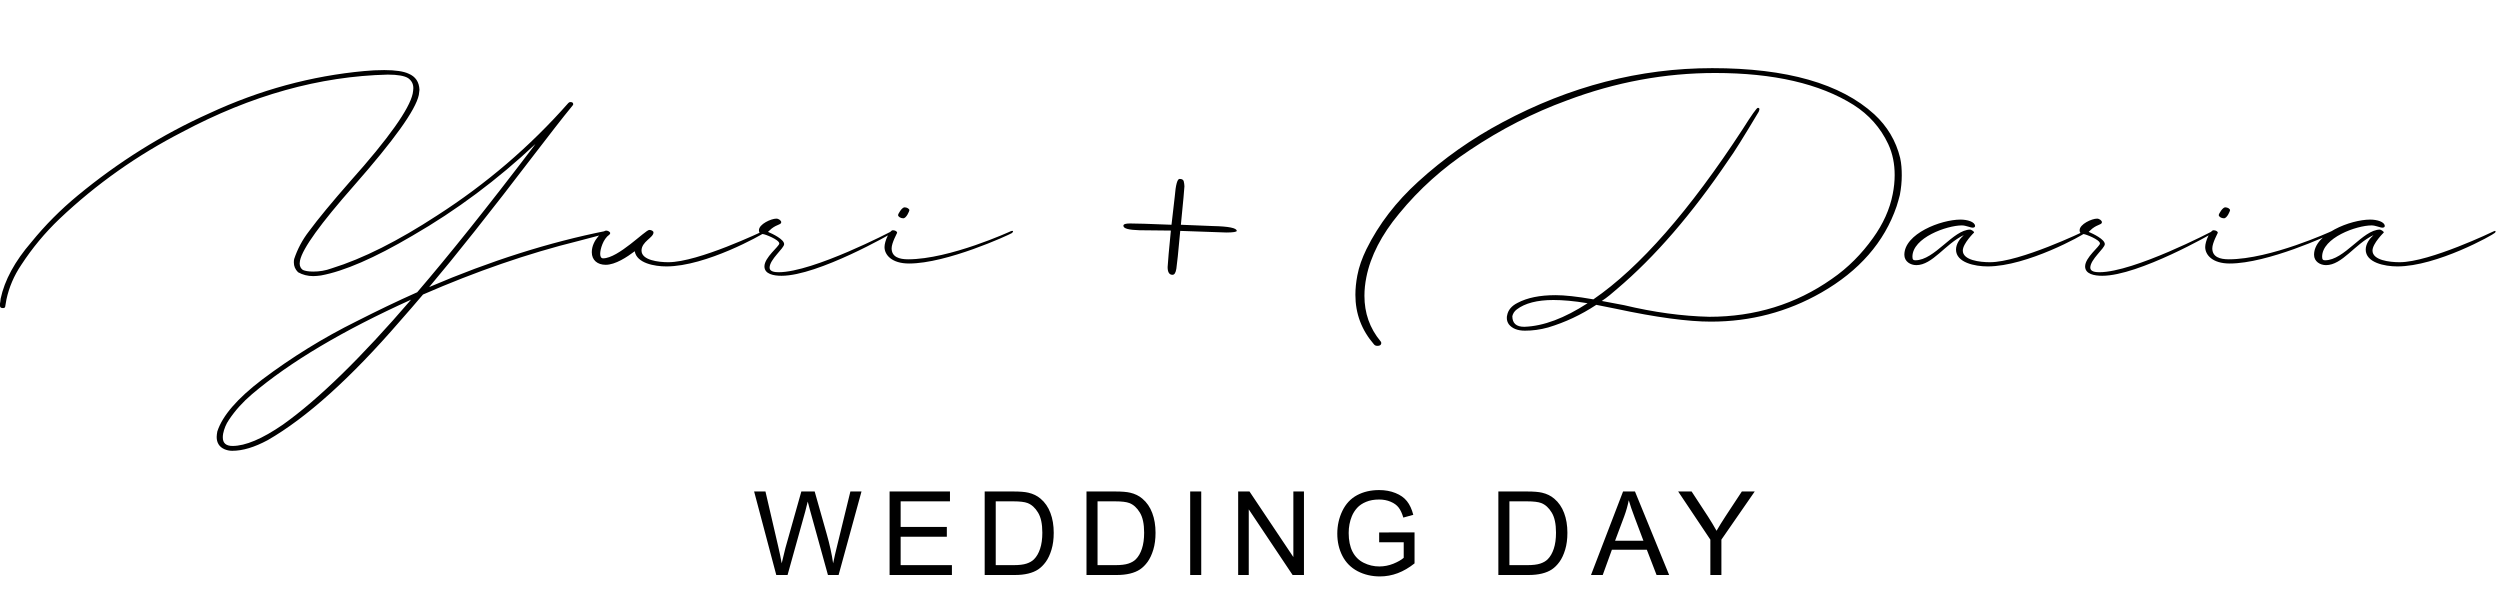
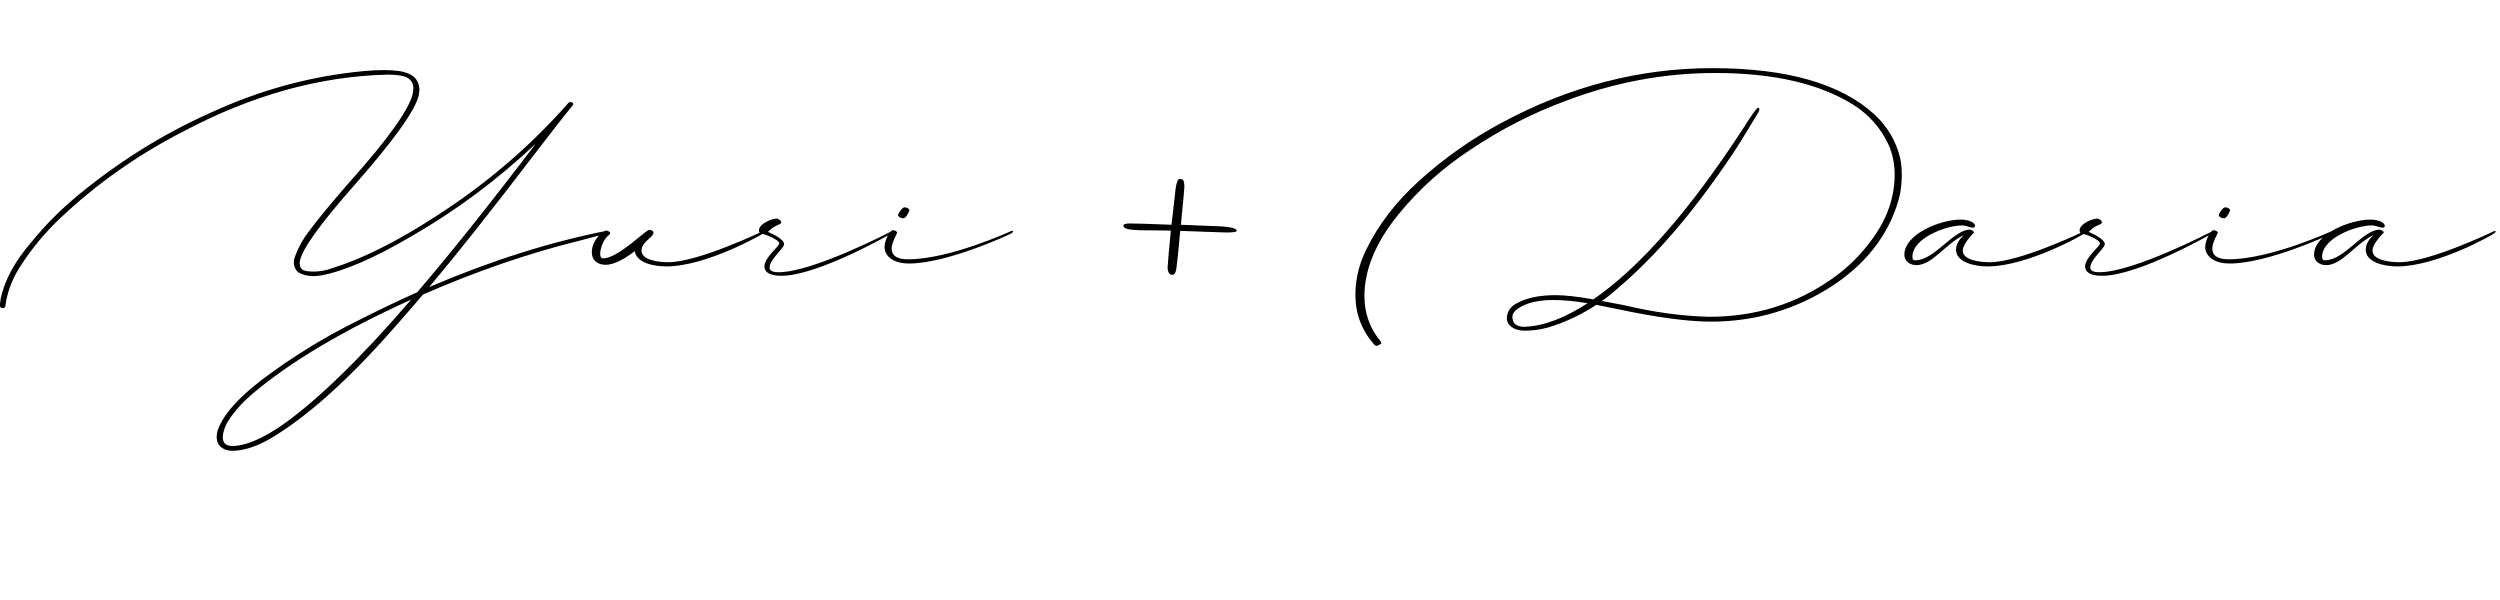
<svg xmlns="http://www.w3.org/2000/svg" width="300" height="72" viewBox="0 0 300 72" fill="none">
-   <path d="M93.153 69L90.494 58.978H91.855L93.379 65.548C93.543 66.236 93.684 66.92 93.803 67.599C94.058 66.528 94.208 65.91 94.254 65.746L96.161 58.978H97.761L99.196 64.051C99.556 65.309 99.816 66.491 99.976 67.599C100.103 66.965 100.27 66.238 100.475 65.418L102.047 58.978H103.38L100.632 69H99.353L97.241 61.364C97.064 60.726 96.959 60.334 96.927 60.188C96.822 60.649 96.724 61.041 96.633 61.364L94.507 69H93.153ZM106.751 69V58.978H113.997V60.161H108.078V63.23H113.621V64.406H108.078V67.817H114.23V69H106.751ZM118.162 69V58.978H121.614C122.393 58.978 122.988 59.026 123.398 59.122C123.972 59.254 124.462 59.493 124.868 59.84C125.397 60.286 125.791 60.858 126.051 61.556C126.315 62.248 126.447 63.041 126.447 63.935C126.447 64.696 126.358 65.37 126.18 65.958C126.003 66.546 125.775 67.034 125.497 67.421C125.219 67.804 124.914 68.107 124.581 68.33C124.253 68.549 123.854 68.715 123.385 68.829C122.92 68.943 122.384 69 121.778 69H118.162ZM119.488 67.817H121.628C122.289 67.817 122.806 67.756 123.179 67.633C123.558 67.51 123.859 67.337 124.082 67.113C124.396 66.799 124.64 66.377 124.813 65.849C124.991 65.315 125.08 64.671 125.08 63.914C125.08 62.866 124.907 62.062 124.56 61.501C124.219 60.936 123.802 60.558 123.309 60.366C122.954 60.23 122.382 60.161 121.594 60.161H119.488V67.817ZM130.379 69V58.978H133.831C134.611 58.978 135.205 59.026 135.615 59.122C136.19 59.254 136.68 59.493 137.085 59.84C137.614 60.286 138.008 60.858 138.268 61.556C138.532 62.248 138.664 63.041 138.664 63.935C138.664 64.696 138.575 65.37 138.398 65.958C138.22 66.546 137.992 67.034 137.714 67.421C137.436 67.804 137.131 68.107 136.798 68.33C136.47 68.549 136.071 68.715 135.602 68.829C135.137 68.943 134.601 69 133.995 69H130.379ZM131.705 67.817H133.845C134.506 67.817 135.023 67.756 135.397 67.633C135.775 67.51 136.076 67.337 136.299 67.113C136.613 66.799 136.857 66.377 137.03 65.849C137.208 65.315 137.297 64.671 137.297 63.914C137.297 62.866 137.124 62.062 136.778 61.501C136.436 60.936 136.019 60.558 135.527 60.366C135.171 60.23 134.599 60.161 133.811 60.161H131.705V67.817ZM142.822 69V58.978H144.148V69H142.822ZM148.579 69V58.978H149.939L155.203 66.847V58.978H156.475V69H155.114L149.851 61.125V69H148.579ZM165.499 65.069V63.894L169.745 63.887V67.606C169.093 68.125 168.421 68.517 167.728 68.781C167.035 69.041 166.324 69.171 165.595 69.171C164.611 69.171 163.715 68.961 162.909 68.542C162.107 68.118 161.5 67.507 161.09 66.71C160.68 65.912 160.475 65.022 160.475 64.037C160.475 63.062 160.678 62.153 161.083 61.31C161.494 60.462 162.081 59.833 162.847 59.423C163.613 59.013 164.495 58.808 165.493 58.808C166.217 58.808 166.871 58.926 167.454 59.163C168.042 59.395 168.503 59.721 168.835 60.141C169.168 60.56 169.421 61.107 169.594 61.781L168.398 62.109C168.247 61.599 168.061 61.198 167.837 60.906C167.614 60.615 167.295 60.382 166.88 60.209C166.466 60.031 166.005 59.942 165.499 59.942C164.893 59.942 164.369 60.036 163.927 60.223C163.485 60.405 163.127 60.647 162.854 60.947C162.585 61.248 162.375 61.578 162.225 61.938C161.97 62.558 161.842 63.23 161.842 63.955C161.842 64.848 161.995 65.596 162.3 66.197C162.61 66.799 163.059 67.245 163.647 67.537C164.235 67.829 164.859 67.975 165.52 67.975C166.094 67.975 166.655 67.865 167.202 67.647C167.748 67.423 168.163 67.186 168.446 66.936V65.069H165.499ZM179.803 69V58.978H183.255C184.034 58.978 184.629 59.026 185.039 59.122C185.613 59.254 186.103 59.493 186.509 59.84C187.038 60.286 187.432 60.858 187.692 61.556C187.956 62.248 188.088 63.041 188.088 63.935C188.088 64.696 187.999 65.37 187.821 65.958C187.644 66.546 187.416 67.034 187.138 67.421C186.86 67.804 186.555 68.107 186.222 68.33C185.894 68.549 185.495 68.715 185.026 68.829C184.561 68.943 184.025 69 183.419 69H179.803ZM181.129 67.817H183.269C183.93 67.817 184.447 67.756 184.821 67.633C185.199 67.51 185.5 67.337 185.723 67.113C186.037 66.799 186.281 66.377 186.454 65.849C186.632 65.315 186.721 64.671 186.721 63.914C186.721 62.866 186.548 62.062 186.201 61.501C185.86 60.936 185.443 60.558 184.95 60.366C184.595 60.23 184.023 60.161 183.235 60.161H181.129V67.817ZM190.92 69L194.768 58.978H196.197L200.298 69H198.788L197.619 65.965H193.428L192.328 69H190.92ZM193.811 64.885H197.209L196.163 62.109C195.844 61.266 195.607 60.574 195.452 60.031C195.324 60.674 195.144 61.312 194.912 61.945L193.811 64.885ZM205.242 69V64.755L201.38 58.978H202.993L204.969 62C205.333 62.565 205.673 63.13 205.987 63.695C206.288 63.171 206.653 62.581 207.081 61.925L209.022 58.978H210.567L206.568 64.755V69H205.242Z" fill="black" />
-   <path d="M27.9 53.515C29.45 53.515 31.465 52.663 33.945 50.958C38.246 47.896 43.361 42.898 49.329 35.961C41.191 39.642 34.836 43.401 30.225 47.315C29.179 48.206 28.249 49.214 27.474 50.376C27.125 50.88 26.892 51.461 26.776 52.042C26.738 52.236 26.738 52.391 26.738 52.508C26.738 53.166 27.125 53.515 27.9 53.515ZM27.861 54.096C27.512 54.096 27.203 54.019 26.931 53.903C26.311 53.631 26.001 53.127 26.001 52.43C26.001 52.236 26.04 52.004 26.079 51.771C26.699 49.873 28.481 47.819 31.426 45.571C35.03 42.859 38.789 40.534 42.78 38.557C45.221 37.318 47.624 36.155 50.065 35.07C53.824 30.691 58.513 24.84 64.054 17.555L64.248 17.284C59.714 21.546 54.792 25.227 49.484 28.289C44.95 30.962 41.269 32.551 38.517 33.055C38.208 33.094 37.898 33.133 37.587 33.133C36.929 33.133 36.309 32.977 35.766 32.667C35.417 32.319 35.263 31.931 35.263 31.505C35.263 31.35 35.263 31.234 35.301 31.079C35.689 29.916 36.27 28.793 37.084 27.746C38.169 26.274 39.835 24.259 42.044 21.74C46.655 16.586 49.135 13.06 49.523 11.239C49.561 11.006 49.6 10.774 49.6 10.58C49.6 10.076 49.406 9.689 48.98 9.379C48.554 9.107 47.74 8.953 46.539 8.953C38.362 9.146 30.148 11.432 21.855 15.85C16.508 18.601 11.586 22.05 7.13 26.274C5.386 27.94 3.875 29.761 2.558 31.776C1.666 33.094 1.085 34.489 0.775 35.922L0.62 36.814C0.581 36.93 0.504 36.969 0.349 36.969C0.116 36.969 0 36.891 0 36.697C0 36.659 0 36.581 0 36.426C0.039 36.31 0.039 36.116 0.077 35.845C0.542 33.636 1.782 31.35 3.759 29.064C5.425 27.01 7.285 25.15 9.3 23.484C14.221 19.415 19.491 16.121 25.11 13.602C31.194 10.774 37.394 9.107 43.71 8.526C44.485 8.449 45.299 8.41 46.112 8.41C47.469 8.41 48.438 8.565 49.019 8.836C49.871 9.185 50.297 9.844 50.336 10.774L50.259 11.394C49.871 13.215 47.275 16.819 42.47 22.282C38.479 26.816 36.309 29.8 35.999 31.273C35.999 31.389 35.96 31.505 35.96 31.621C35.96 31.97 36.115 32.241 36.347 32.396C36.619 32.513 37.006 32.59 37.587 32.59C38.324 32.59 39.06 32.474 39.796 32.203C43.555 31.04 47.779 28.909 52.468 25.848C58.319 22.089 63.589 17.594 68.2 12.363C68.278 12.285 68.355 12.246 68.433 12.246C68.665 12.246 68.781 12.324 68.781 12.479V12.556L68.704 12.672C67.425 14.223 65.914 16.199 64.093 18.562C58.861 25.421 54.638 30.73 51.499 34.45C58.822 31.311 65.914 29.064 72.734 27.707C72.966 27.707 73.082 27.746 73.082 27.863V27.901C73.082 27.94 71.881 28.289 69.44 28.909C63.318 30.42 57.079 32.59 50.763 35.341C49.871 36.388 48.941 37.472 48.011 38.519C42.083 45.377 36.774 50.144 32.124 52.818C30.535 53.67 29.14 54.096 27.861 54.096ZM91.708 27.94C91.475 28.134 84.733 31.97 79.967 31.97C78.533 31.97 76.402 31.582 76.169 30.149C75.239 30.846 73.844 31.776 72.682 31.776C71.713 31.776 71.015 31.234 71.015 30.265C71.015 28.793 72.41 27.669 72.72 27.669C72.953 27.669 73.224 27.824 73.224 27.979C73.224 28.056 73.185 28.095 73.108 28.172C72.372 28.676 72.023 29.916 72.023 30.459C72.023 30.73 72.1 31.001 72.372 31.001C74.193 31.001 77.448 27.591 77.913 27.591C78.145 27.591 78.417 27.707 78.417 27.901C78.417 28.521 76.983 28.986 76.983 30.071C76.983 31.234 79.037 31.466 80.199 31.466C83.803 31.466 91.514 27.746 91.553 27.746C91.592 27.707 91.669 27.707 91.708 27.707C91.747 27.707 91.824 27.746 91.824 27.785C91.824 27.824 91.785 27.863 91.708 27.94ZM107.155 27.901C107.077 27.979 98.165 33.094 93.786 33.094C92.856 33.094 91.732 32.9 91.732 31.97C91.732 30.885 93.515 29.567 93.515 29.219C93.515 28.754 91.771 28.095 91.577 28.095C91.306 28.095 91.073 27.979 91.073 27.63C91.073 26.894 92.546 26.235 93.166 26.235C93.437 26.235 93.747 26.468 93.747 26.661C93.747 26.971 93.282 26.894 92.585 27.436C92.43 27.552 92.313 27.707 92.158 27.824C92.701 28.056 94.096 28.715 94.096 29.296C94.096 29.8 92.352 31.117 92.352 32.125C92.352 32.59 92.972 32.667 93.437 32.667C97.583 32.667 107 27.746 107 27.746C107.077 27.746 107.116 27.707 107.155 27.707C107.193 27.707 107.232 27.746 107.232 27.785C107.232 27.824 107.193 27.863 107.155 27.901ZM121.41 27.979C121.022 28.211 113.621 31.621 109.087 31.621C106.995 31.621 106.142 30.575 106.142 29.645C106.142 28.948 106.724 27.63 107.15 27.63C107.382 27.63 107.654 27.746 107.654 27.94C107.654 27.979 106.995 29.141 106.995 29.8C106.995 30.846 107.925 31.117 108.971 31.117C113.97 31.117 121.294 27.746 121.294 27.746C121.371 27.707 121.41 27.707 121.487 27.707C121.526 27.707 121.565 27.707 121.565 27.746C121.565 27.824 121.526 27.901 121.41 27.979ZM107.77 25.809C107.77 25.654 108.235 24.879 108.545 24.879C108.855 24.879 109.126 25.073 109.126 25.227C109.126 25.305 108.777 26.196 108.39 26.196C108.08 26.196 107.77 26.003 107.77 25.809ZM140.698 32.977C140.31 32.977 140.116 32.667 140.116 32.047C140.155 31.427 140.271 29.955 140.504 27.669C139.264 27.669 138.024 27.63 136.745 27.63C135.466 27.591 134.808 27.436 134.808 27.087C134.808 26.894 135.079 26.816 135.621 26.816C136.203 26.816 137.83 26.855 140.581 26.971L140.969 23.6C141.085 22.166 141.279 21.469 141.55 21.469C141.86 21.469 142.015 21.585 142.054 21.779C142.093 21.973 142.131 22.166 142.131 22.36C142.131 22.631 141.976 24.181 141.705 26.971L145.541 27.126C147.44 27.165 148.409 27.359 148.409 27.707C148.409 27.824 147.983 27.901 147.169 27.901L141.628 27.707C141.395 30.265 141.24 31.776 141.163 32.241C141.085 32.745 140.93 32.977 140.698 32.977ZM182.913 39.216C185.238 39.139 187.757 38.17 190.508 36.388C188.881 36.116 187.525 36 186.401 36C184.463 36 182.991 36.388 182.022 37.124C181.712 37.356 181.557 37.627 181.48 37.938C181.48 38.79 181.945 39.216 182.913 39.216ZM165.282 41.502C165.127 41.502 165.011 41.464 164.895 41.347C163.383 39.604 162.647 37.627 162.647 35.38C162.647 34.644 162.725 33.869 162.88 33.055C163.073 32.009 163.461 30.962 163.965 29.916C165.476 26.855 167.568 24.181 170.165 21.817C173.265 18.989 176.636 16.625 180.278 14.688C188.377 10.348 196.786 8.178 205.466 8.178C214.417 8.178 220.888 10.037 224.918 13.719C226.468 15.152 227.515 16.896 228.018 18.95C228.173 19.648 228.212 20.345 228.212 21.043C228.212 21.817 228.135 22.593 227.98 23.406C227.863 23.832 227.747 24.297 227.592 24.762C226.12 29.064 223.097 32.513 218.563 35.109C214.495 37.434 210.077 38.596 205.311 38.596C202.56 38.596 198.762 38.093 193.88 37.046L191.555 36.581C189.733 37.782 187.835 38.674 185.781 39.294C184.812 39.565 183.882 39.681 182.991 39.681C182.1 39.681 181.441 39.41 181.053 38.906C180.898 38.674 180.821 38.441 180.821 38.17C180.821 38.054 180.821 37.938 180.86 37.821C180.976 37.201 181.402 36.697 182.1 36.349C183.262 35.729 184.773 35.419 186.672 35.419C187.718 35.419 189.23 35.574 191.206 35.922C196.786 32.086 202.753 25.266 209.147 15.463C210.193 13.796 210.813 12.944 210.93 12.944C211.085 12.944 211.123 12.982 211.123 13.099V13.176L211.046 13.409C209.263 16.392 208.062 18.33 207.403 19.221C203.025 25.692 198.568 30.846 194.035 34.682C193.453 35.186 192.872 35.69 192.213 36.116L194.887 36.62C198.452 37.472 201.862 37.938 205.117 38.015C210.581 38.015 215.502 36.504 219.803 33.481C221.78 32.125 223.407 30.459 224.763 28.56C225.965 26.894 226.778 25.111 227.127 23.29C227.282 22.515 227.36 21.74 227.36 21.004C227.36 19.686 227.127 18.446 226.585 17.284C225.655 15.307 224.26 13.758 222.438 12.595C218.37 10.037 212.828 8.759 205.815 8.759C199.808 8.759 193.88 9.844 188.028 12.053C183.998 13.525 180.123 15.501 176.365 18.02C173.148 20.151 170.32 22.67 167.878 25.654C165.786 28.172 164.468 30.73 163.965 33.249C163.81 34.024 163.732 34.76 163.732 35.496C163.732 37.55 164.352 39.371 165.67 40.96C165.747 41.038 165.747 41.115 165.747 41.154V41.231C165.708 41.425 165.553 41.502 165.282 41.502ZM250.222 27.94C250.028 28.172 243.247 31.97 238.52 31.97C236.97 31.97 234.722 31.505 234.722 29.955C234.722 29.296 235.148 28.676 235.652 28.211C233.405 29.296 231.893 31.815 229.956 31.815C229.258 31.815 228.522 31.389 228.522 30.575C228.522 28.056 232.901 26.351 235.265 26.351C236.078 26.351 237.008 26.622 237.008 27.126C237.008 27.242 236.892 27.32 236.737 27.32C236.427 27.32 235.923 27.049 235.42 27.049C233.637 27.049 229.491 28.521 229.491 30.808C229.491 31.156 229.607 31.234 229.84 31.234C232.165 31.234 234.373 27.552 236.427 27.552C236.505 27.552 236.892 27.746 236.892 27.901C236.892 27.901 235.536 29.219 235.536 30.071C235.536 31.234 237.59 31.466 238.791 31.466C242.395 31.466 250.106 27.746 250.106 27.746C250.145 27.746 250.183 27.707 250.222 27.707C250.3 27.707 250.3 27.746 250.3 27.785C250.3 27.824 250.3 27.863 250.222 27.94ZM265.636 27.901C265.559 27.979 256.646 33.094 252.267 33.094C251.337 33.094 250.214 32.9 250.214 31.97C250.214 30.885 251.996 29.567 251.996 29.219C251.996 28.754 250.252 28.095 250.059 28.095C249.787 28.095 249.555 27.979 249.555 27.63C249.555 26.894 251.027 26.235 251.647 26.235C251.919 26.235 252.229 26.468 252.229 26.661C252.229 26.971 251.764 26.894 251.066 27.436C250.911 27.552 250.795 27.707 250.64 27.824C251.182 28.056 252.577 28.715 252.577 29.296C252.577 29.8 250.834 31.117 250.834 32.125C250.834 32.59 251.454 32.667 251.919 32.667C256.065 32.667 265.481 27.746 265.481 27.746C265.559 27.746 265.597 27.707 265.636 27.707C265.675 27.707 265.714 27.746 265.714 27.785C265.714 27.824 265.675 27.863 265.636 27.901ZM279.891 27.979C279.504 28.211 272.102 31.621 267.569 31.621C265.476 31.621 264.624 30.575 264.624 29.645C264.624 28.948 265.205 27.63 265.631 27.63C265.864 27.63 266.135 27.746 266.135 27.94C266.135 27.979 265.476 29.141 265.476 29.8C265.476 30.846 266.406 31.117 267.452 31.117C272.451 31.117 279.775 27.746 279.775 27.746C279.853 27.707 279.891 27.707 279.969 27.707C280.007 27.707 280.046 27.707 280.046 27.746C280.046 27.824 280.007 27.901 279.891 27.979ZM266.251 25.809C266.251 25.654 266.716 24.879 267.026 24.879C267.336 24.879 267.608 25.073 267.608 25.227C267.608 25.305 267.259 26.196 266.871 26.196C266.561 26.196 266.251 26.003 266.251 25.809ZM299.386 27.94C299.192 28.172 292.411 31.97 287.684 31.97C286.134 31.97 283.886 31.505 283.886 29.955C283.886 29.296 284.312 28.676 284.816 28.211C282.569 29.296 281.057 31.815 279.12 31.815C278.422 31.815 277.686 31.389 277.686 30.575C277.686 28.056 282.065 26.351 284.429 26.351C285.242 26.351 286.172 26.622 286.172 27.126C286.172 27.242 286.056 27.32 285.901 27.32C285.591 27.32 285.087 27.049 284.584 27.049C282.801 27.049 278.655 28.521 278.655 30.808C278.655 31.156 278.771 31.234 279.004 31.234C281.329 31.234 283.537 27.552 285.591 27.552C285.669 27.552 286.056 27.746 286.056 27.901C286.056 27.901 284.7 29.219 284.7 30.071C284.7 31.234 286.754 31.466 287.955 31.466C291.559 31.466 299.27 27.746 299.27 27.746C299.309 27.746 299.347 27.707 299.386 27.707C299.464 27.707 299.464 27.746 299.464 27.785C299.464 27.824 299.464 27.863 299.386 27.94Z" fill="black" />
+   <path d="M27.9 53.515C29.45 53.515 31.465 52.663 33.945 50.958C38.246 47.896 43.361 42.898 49.329 35.961C41.191 39.642 34.836 43.401 30.225 47.315C29.179 48.206 28.249 49.214 27.474 50.376C27.125 50.88 26.892 51.461 26.776 52.042C26.738 52.236 26.738 52.391 26.738 52.508C26.738 53.166 27.125 53.515 27.9 53.515ZM27.861 54.096C27.512 54.096 27.203 54.019 26.931 53.903C26.311 53.631 26.001 53.127 26.001 52.43C26.001 52.236 26.04 52.004 26.079 51.771C26.699 49.873 28.481 47.819 31.426 45.571C35.03 42.859 38.789 40.534 42.78 38.557C45.221 37.318 47.624 36.155 50.065 35.07C53.824 30.691 58.513 24.84 64.054 17.555L64.248 17.284C59.714 21.546 54.792 25.227 49.484 28.289C44.95 30.962 41.269 32.551 38.517 33.055C38.208 33.094 37.898 33.133 37.587 33.133C36.929 33.133 36.309 32.977 35.766 32.667C35.417 32.319 35.263 31.931 35.263 31.505C35.263 31.35 35.263 31.234 35.301 31.079C35.689 29.916 36.27 28.793 37.084 27.746C38.169 26.274 39.835 24.259 42.044 21.74C46.655 16.586 49.135 13.06 49.523 11.239C49.561 11.006 49.6 10.774 49.6 10.58C49.6 10.076 49.406 9.689 48.98 9.379C48.554 9.107 47.74 8.953 46.539 8.953C38.362 9.146 30.148 11.432 21.855 15.85C16.508 18.601 11.586 22.05 7.13 26.274C5.386 27.94 3.875 29.761 2.558 31.776C1.666 33.094 1.085 34.489 0.775 35.922L0.62 36.814C0.581 36.93 0.504 36.969 0.349 36.969C0.116 36.969 0 36.891 0 36.697C0 36.659 0 36.581 0 36.426C0.039 36.31 0.039 36.116 0.077 35.845C0.542 33.636 1.782 31.35 3.759 29.064C5.425 27.01 7.285 25.15 9.3 23.484C14.221 19.415 19.491 16.121 25.11 13.602C31.194 10.774 37.394 9.107 43.71 8.526C44.485 8.449 45.299 8.41 46.112 8.41C47.469 8.41 48.438 8.565 49.019 8.836C49.871 9.185 50.297 9.844 50.336 10.774L50.259 11.394C49.871 13.215 47.275 16.819 42.47 22.282C38.479 26.816 36.309 29.8 35.999 31.273C35.999 31.389 35.96 31.505 35.96 31.621C35.96 31.97 36.115 32.241 36.347 32.396C36.619 32.513 37.006 32.59 37.587 32.59C38.324 32.59 39.06 32.474 39.796 32.203C43.555 31.04 47.779 28.909 52.468 25.848C58.319 22.089 63.589 17.594 68.2 12.363C68.278 12.285 68.355 12.246 68.433 12.246C68.665 12.246 68.781 12.324 68.781 12.479V12.556L68.704 12.672C67.425 14.223 65.914 16.199 64.093 18.562C58.861 25.421 54.638 30.73 51.499 34.45C58.822 31.311 65.914 29.064 72.734 27.707C72.966 27.707 73.082 27.746 73.082 27.863V27.901C73.082 27.94 71.881 28.289 69.44 28.909C63.318 30.42 57.079 32.59 50.763 35.341C49.871 36.388 48.941 37.472 48.011 38.519C42.083 45.377 36.774 50.144 32.124 52.818C30.535 53.67 29.14 54.096 27.861 54.096ZM91.708 27.94C91.475 28.134 84.733 31.97 79.967 31.97C78.533 31.97 76.402 31.582 76.169 30.149C75.239 30.846 73.844 31.776 72.682 31.776C71.713 31.776 71.015 31.234 71.015 30.265C71.015 28.793 72.41 27.669 72.72 27.669C72.953 27.669 73.224 27.824 73.224 27.979C73.224 28.056 73.185 28.095 73.108 28.172C72.372 28.676 72.023 29.916 72.023 30.459C72.023 30.73 72.1 31.001 72.372 31.001C74.193 31.001 77.448 27.591 77.913 27.591C78.145 27.591 78.417 27.707 78.417 27.901C78.417 28.521 76.983 28.986 76.983 30.071C76.983 31.234 79.037 31.466 80.199 31.466C83.803 31.466 91.514 27.746 91.553 27.746C91.592 27.707 91.669 27.707 91.708 27.707C91.747 27.707 91.824 27.746 91.824 27.785C91.824 27.824 91.785 27.863 91.708 27.94ZM107.155 27.901C107.077 27.979 98.165 33.094 93.786 33.094C92.856 33.094 91.732 32.9 91.732 31.97C91.732 30.885 93.515 29.567 93.515 29.219C93.515 28.754 91.771 28.095 91.577 28.095C91.306 28.095 91.073 27.979 91.073 27.63C91.073 26.894 92.546 26.235 93.166 26.235C93.437 26.235 93.747 26.468 93.747 26.661C93.747 26.971 93.282 26.894 92.585 27.436C92.43 27.552 92.313 27.707 92.158 27.824C92.701 28.056 94.096 28.715 94.096 29.296C94.096 29.8 92.352 31.117 92.352 32.125C92.352 32.59 92.972 32.667 93.437 32.667C97.583 32.667 107 27.746 107 27.746C107.077 27.746 107.116 27.707 107.155 27.707C107.193 27.707 107.232 27.746 107.232 27.785C107.232 27.824 107.193 27.863 107.155 27.901ZM121.41 27.979C121.022 28.211 113.621 31.621 109.087 31.621C106.995 31.621 106.142 30.575 106.142 29.645C106.142 28.948 106.724 27.63 107.15 27.63C107.382 27.63 107.654 27.746 107.654 27.94C107.654 27.979 106.995 29.141 106.995 29.8C106.995 30.846 107.925 31.117 108.971 31.117C113.97 31.117 121.294 27.746 121.294 27.746C121.371 27.707 121.41 27.707 121.487 27.707C121.526 27.707 121.565 27.707 121.565 27.746C121.565 27.824 121.526 27.901 121.41 27.979ZM107.77 25.809C107.77 25.654 108.235 24.879 108.545 24.879C108.855 24.879 109.126 25.073 109.126 25.227C109.126 25.305 108.777 26.196 108.39 26.196C108.08 26.196 107.77 26.003 107.77 25.809ZM140.698 32.977C140.31 32.977 140.116 32.667 140.116 32.047C140.155 31.427 140.271 29.955 140.504 27.669C139.264 27.669 138.024 27.63 136.745 27.63C135.466 27.591 134.808 27.436 134.808 27.087C134.808 26.894 135.079 26.816 135.621 26.816C136.203 26.816 137.83 26.855 140.581 26.971L140.969 23.6C141.085 22.166 141.279 21.469 141.55 21.469C141.86 21.469 142.015 21.585 142.054 21.779C142.093 21.973 142.131 22.166 142.131 22.36C142.131 22.631 141.976 24.181 141.705 26.971L145.541 27.126C147.44 27.165 148.409 27.359 148.409 27.707C148.409 27.824 147.983 27.901 147.169 27.901L141.628 27.707C141.395 30.265 141.24 31.776 141.163 32.241C141.085 32.745 140.93 32.977 140.698 32.977ZM182.913 39.216C185.238 39.139 187.757 38.17 190.508 36.388C188.881 36.116 187.525 36 186.401 36C184.463 36 182.991 36.388 182.022 37.124C181.712 37.356 181.557 37.627 181.48 37.938C181.48 38.79 181.945 39.216 182.913 39.216ZM165.282 41.502C165.127 41.502 165.011 41.464 164.895 41.347C163.383 39.604 162.647 37.627 162.647 35.38C162.647 34.644 162.725 33.869 162.88 33.055C163.073 32.009 163.461 30.962 163.965 29.916C165.476 26.855 167.568 24.181 170.165 21.817C173.265 18.989 176.636 16.625 180.278 14.688C188.377 10.348 196.786 8.178 205.466 8.178C214.417 8.178 220.888 10.037 224.918 13.719C226.468 15.152 227.515 16.896 228.018 18.95C228.173 19.648 228.212 20.345 228.212 21.043C228.212 21.817 228.135 22.593 227.98 23.406C227.863 23.832 227.747 24.297 227.592 24.762C226.12 29.064 223.097 32.513 218.563 35.109C214.495 37.434 210.077 38.596 205.311 38.596C202.56 38.596 198.762 38.093 193.88 37.046L191.555 36.581C189.733 37.782 187.835 38.674 185.781 39.294C184.812 39.565 183.882 39.681 182.991 39.681C182.1 39.681 181.441 39.41 181.053 38.906C180.898 38.674 180.821 38.441 180.821 38.17C180.821 38.054 180.821 37.938 180.86 37.821C180.976 37.201 181.402 36.697 182.1 36.349C183.262 35.729 184.773 35.419 186.672 35.419C187.718 35.419 189.23 35.574 191.206 35.922C196.786 32.086 202.753 25.266 209.147 15.463C210.193 13.796 210.813 12.944 210.93 12.944C211.085 12.944 211.123 12.982 211.123 13.099V13.176L211.046 13.409C209.263 16.392 208.062 18.33 207.403 19.221C203.025 25.692 198.568 30.846 194.035 34.682C193.453 35.186 192.872 35.69 192.213 36.116L194.887 36.62C198.452 37.472 201.862 37.938 205.117 38.015C210.581 38.015 215.502 36.504 219.803 33.481C221.78 32.125 223.407 30.459 224.763 28.56C225.965 26.894 226.778 25.111 227.127 23.29C227.282 22.515 227.36 21.74 227.36 21.004C227.36 19.686 227.127 18.446 226.585 17.284C225.655 15.307 224.26 13.758 222.438 12.595C218.37 10.037 212.828 8.759 205.815 8.759C199.808 8.759 193.88 9.844 188.028 12.053C183.998 13.525 180.123 15.501 176.365 18.02C173.148 20.151 170.32 22.67 167.878 25.654C165.786 28.172 164.468 30.73 163.965 33.249C163.81 34.024 163.732 34.76 163.732 35.496C163.732 37.55 164.352 39.371 165.67 40.96C165.747 41.038 165.747 41.115 165.747 41.154V41.231ZM250.222 27.94C250.028 28.172 243.247 31.97 238.52 31.97C236.97 31.97 234.722 31.505 234.722 29.955C234.722 29.296 235.148 28.676 235.652 28.211C233.405 29.296 231.893 31.815 229.956 31.815C229.258 31.815 228.522 31.389 228.522 30.575C228.522 28.056 232.901 26.351 235.265 26.351C236.078 26.351 237.008 26.622 237.008 27.126C237.008 27.242 236.892 27.32 236.737 27.32C236.427 27.32 235.923 27.049 235.42 27.049C233.637 27.049 229.491 28.521 229.491 30.808C229.491 31.156 229.607 31.234 229.84 31.234C232.165 31.234 234.373 27.552 236.427 27.552C236.505 27.552 236.892 27.746 236.892 27.901C236.892 27.901 235.536 29.219 235.536 30.071C235.536 31.234 237.59 31.466 238.791 31.466C242.395 31.466 250.106 27.746 250.106 27.746C250.145 27.746 250.183 27.707 250.222 27.707C250.3 27.707 250.3 27.746 250.3 27.785C250.3 27.824 250.3 27.863 250.222 27.94ZM265.636 27.901C265.559 27.979 256.646 33.094 252.267 33.094C251.337 33.094 250.214 32.9 250.214 31.97C250.214 30.885 251.996 29.567 251.996 29.219C251.996 28.754 250.252 28.095 250.059 28.095C249.787 28.095 249.555 27.979 249.555 27.63C249.555 26.894 251.027 26.235 251.647 26.235C251.919 26.235 252.229 26.468 252.229 26.661C252.229 26.971 251.764 26.894 251.066 27.436C250.911 27.552 250.795 27.707 250.64 27.824C251.182 28.056 252.577 28.715 252.577 29.296C252.577 29.8 250.834 31.117 250.834 32.125C250.834 32.59 251.454 32.667 251.919 32.667C256.065 32.667 265.481 27.746 265.481 27.746C265.559 27.746 265.597 27.707 265.636 27.707C265.675 27.707 265.714 27.746 265.714 27.785C265.714 27.824 265.675 27.863 265.636 27.901ZM279.891 27.979C279.504 28.211 272.102 31.621 267.569 31.621C265.476 31.621 264.624 30.575 264.624 29.645C264.624 28.948 265.205 27.63 265.631 27.63C265.864 27.63 266.135 27.746 266.135 27.94C266.135 27.979 265.476 29.141 265.476 29.8C265.476 30.846 266.406 31.117 267.452 31.117C272.451 31.117 279.775 27.746 279.775 27.746C279.853 27.707 279.891 27.707 279.969 27.707C280.007 27.707 280.046 27.707 280.046 27.746C280.046 27.824 280.007 27.901 279.891 27.979ZM266.251 25.809C266.251 25.654 266.716 24.879 267.026 24.879C267.336 24.879 267.608 25.073 267.608 25.227C267.608 25.305 267.259 26.196 266.871 26.196C266.561 26.196 266.251 26.003 266.251 25.809ZM299.386 27.94C299.192 28.172 292.411 31.97 287.684 31.97C286.134 31.97 283.886 31.505 283.886 29.955C283.886 29.296 284.312 28.676 284.816 28.211C282.569 29.296 281.057 31.815 279.12 31.815C278.422 31.815 277.686 31.389 277.686 30.575C277.686 28.056 282.065 26.351 284.429 26.351C285.242 26.351 286.172 26.622 286.172 27.126C286.172 27.242 286.056 27.32 285.901 27.32C285.591 27.32 285.087 27.049 284.584 27.049C282.801 27.049 278.655 28.521 278.655 30.808C278.655 31.156 278.771 31.234 279.004 31.234C281.329 31.234 283.537 27.552 285.591 27.552C285.669 27.552 286.056 27.746 286.056 27.901C286.056 27.901 284.7 29.219 284.7 30.071C284.7 31.234 286.754 31.466 287.955 31.466C291.559 31.466 299.27 27.746 299.27 27.746C299.309 27.746 299.347 27.707 299.386 27.707C299.464 27.707 299.464 27.746 299.464 27.785C299.464 27.824 299.464 27.863 299.386 27.94Z" fill="black" />
</svg>